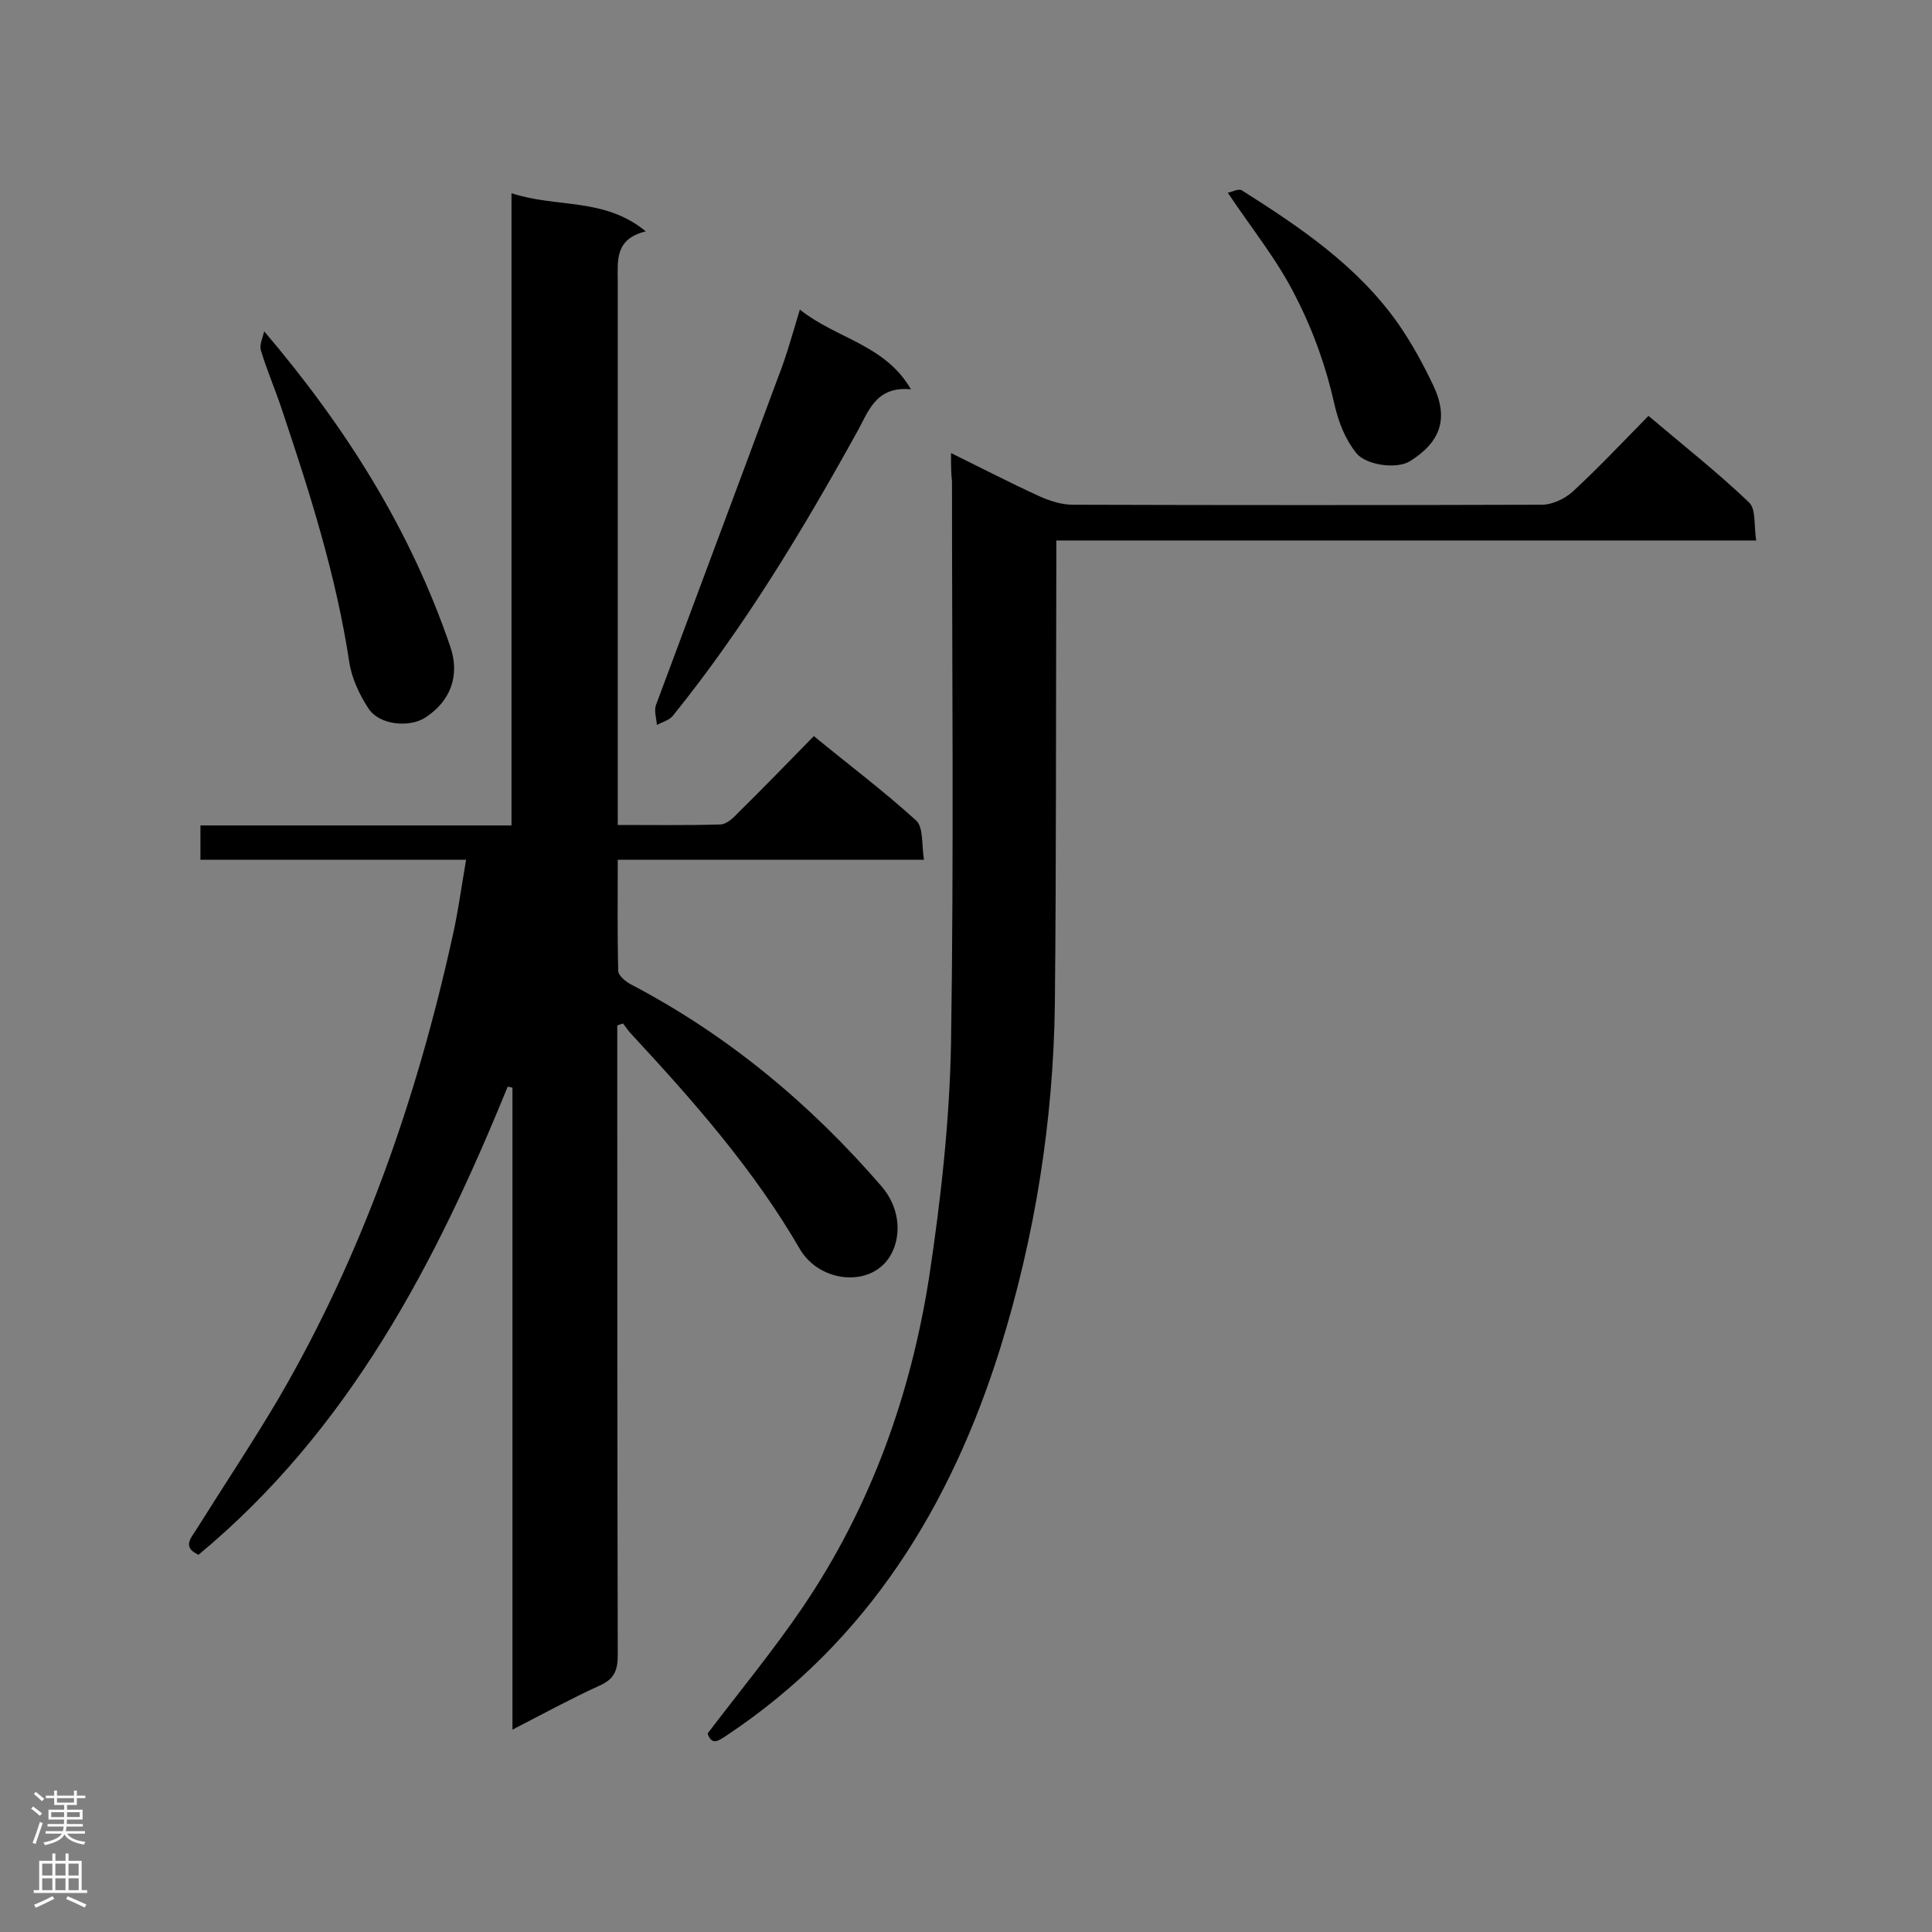
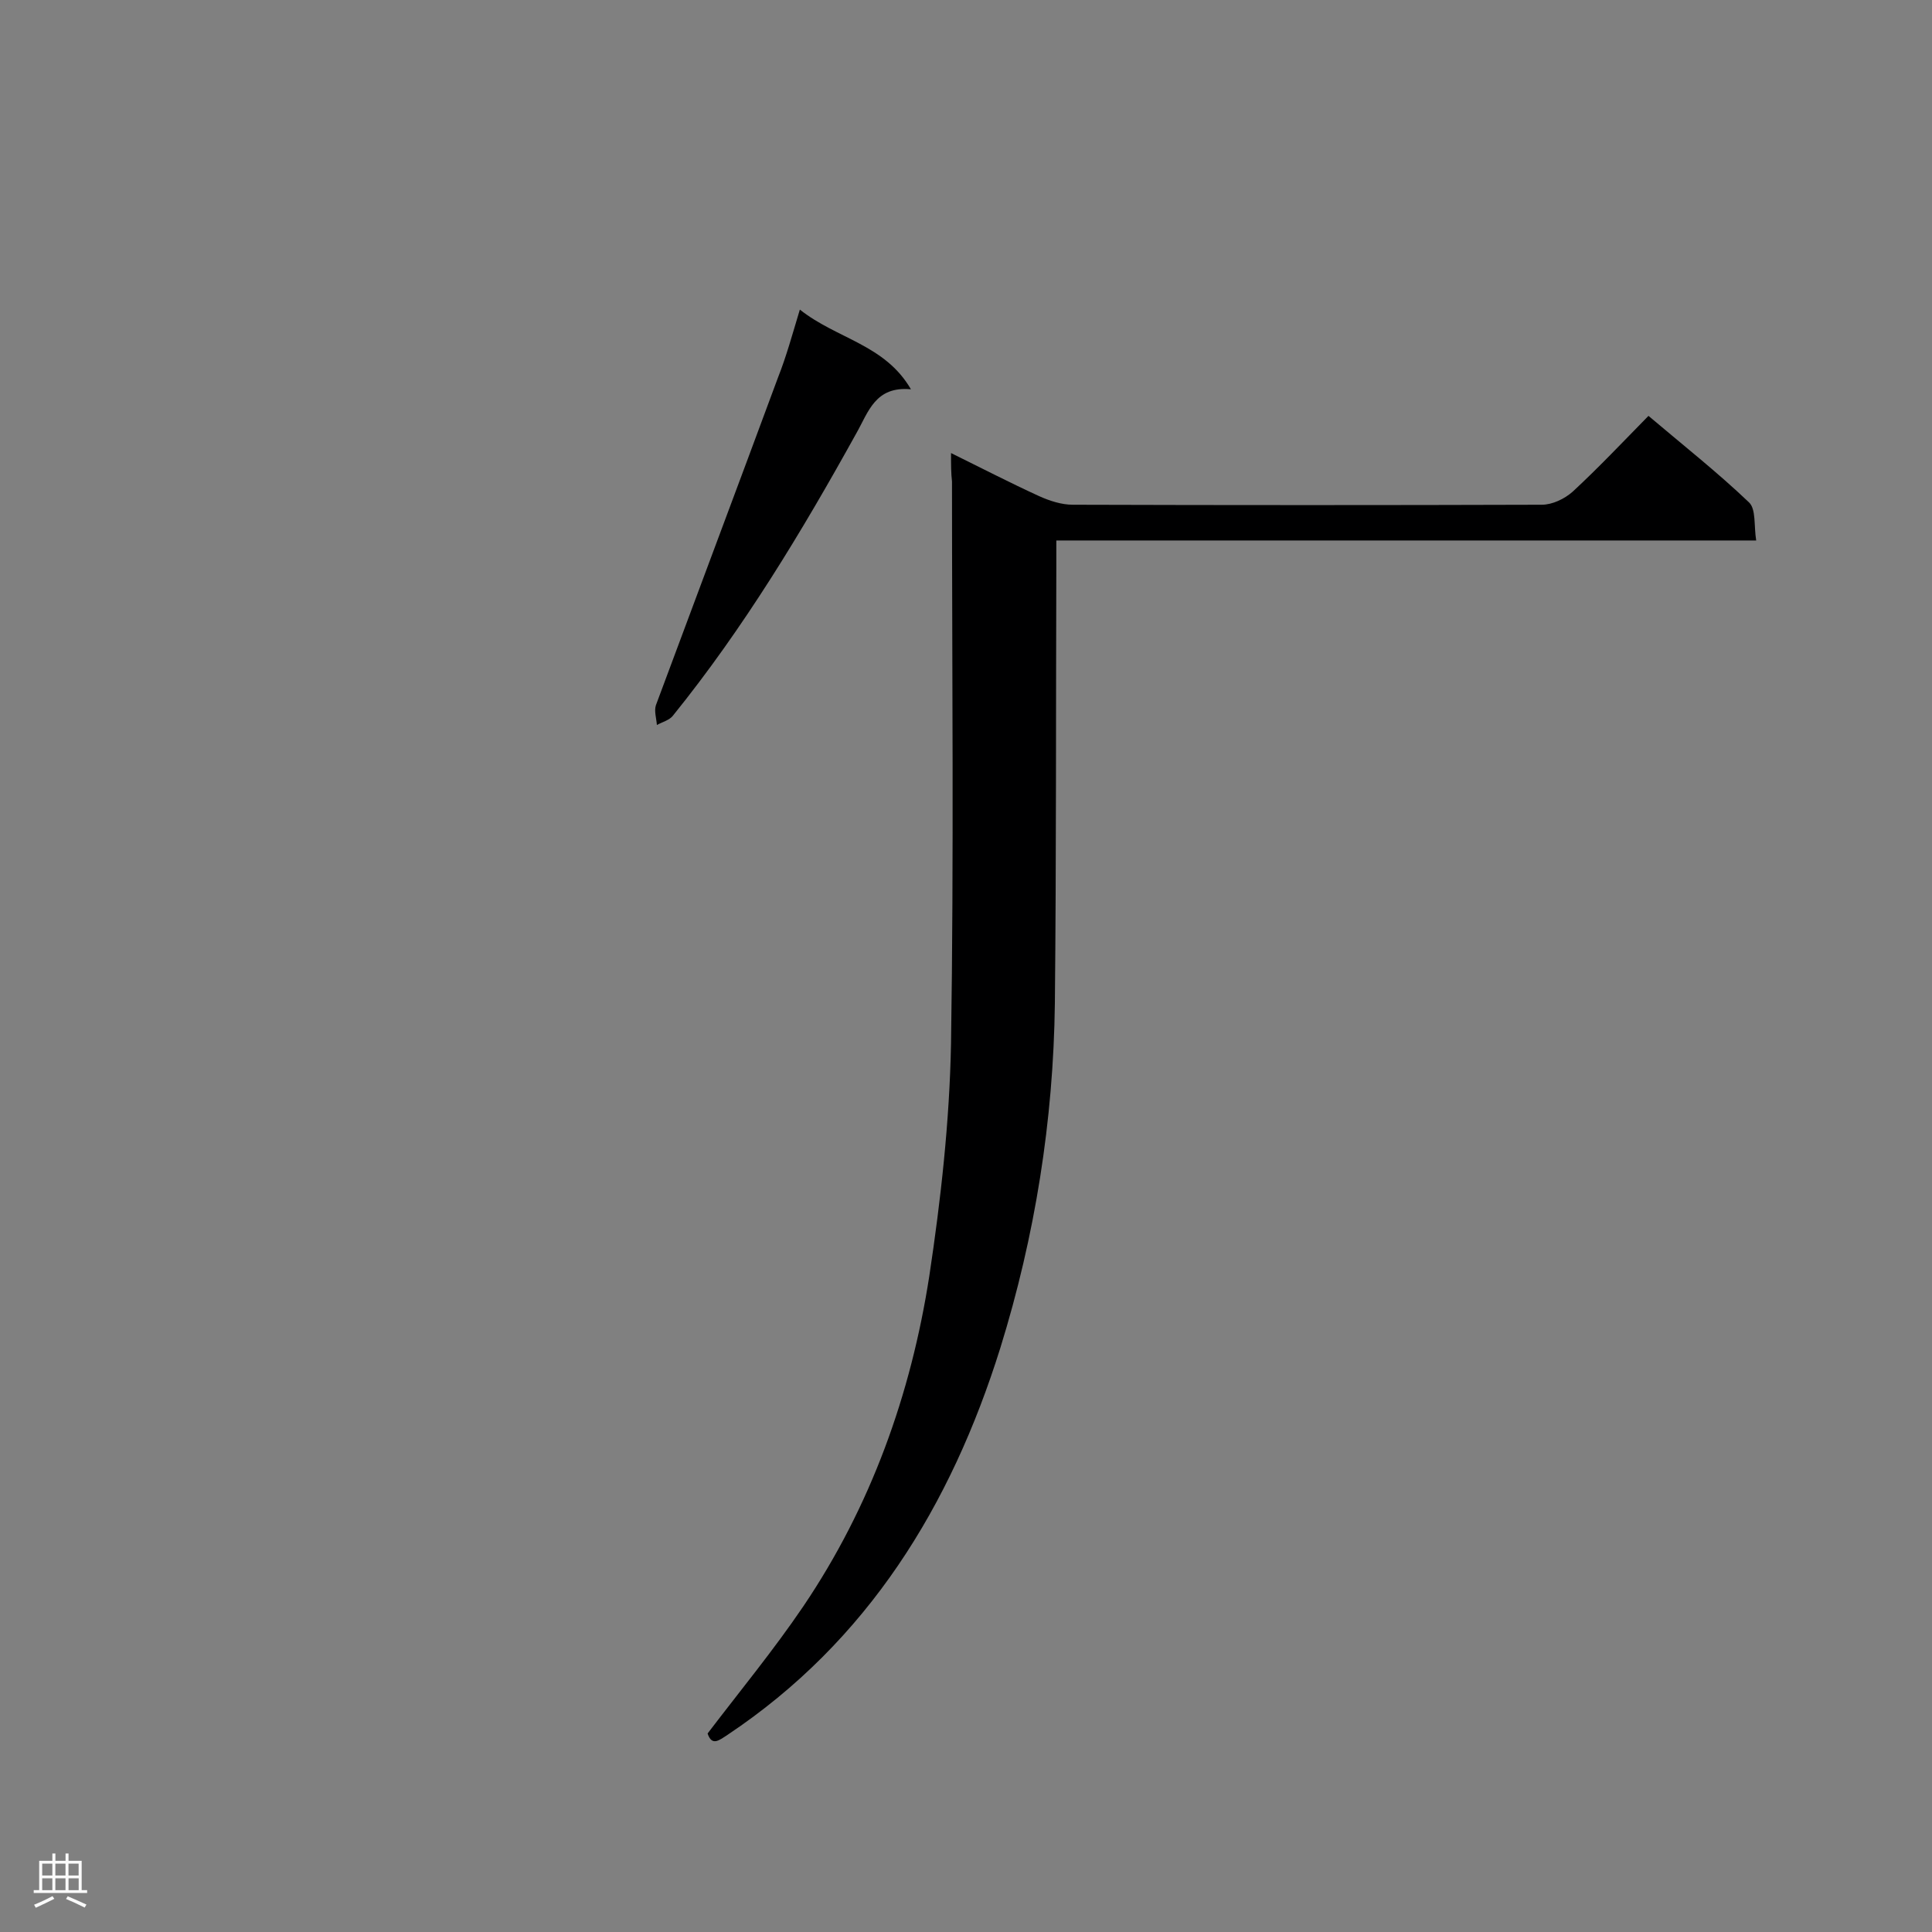
<svg xmlns="http://www.w3.org/2000/svg" enable-background="new 0 0 400 400" viewBox="0 0 400 400">
  <rect x="0" y="0" width="400" height="400" fill="#808080" stroke="none" />
  <g fill="#000001">
-     <path d="m105.1 225c-14.9 36.6-32.9 71.1-64 96.9-3.3-1.5-1.7-3.3-.6-5 5.7-9.1 11.7-18.1 17.2-27.4 17.3-29.7 28.5-61.8 35.9-95.2 1.2-5.2 1.9-10.5 2.9-16.3-18.7 0-36.7 0-55 0 0-2.6 0-4.6 0-7.1h64.4c0-43.6 0-86.8 0-130.9 9.3 3.1 19.2.8 27.8 7.9-6.5 1.6-5.8 6.1-5.8 10.5v106.7 5.7c7.3 0 14.3.1 21.2-.1 1.2 0 2.6-1.2 3.5-2.2 5.3-5.2 10.4-10.5 15.9-16.1 7.3 6 14.5 11.4 21.2 17.5 1.5 1.4 1.1 5 1.6 8.1-21.5 0-42.2 0-63.4 0 0 7.9-.1 15.5.1 23 0 1 1.6 2.3 2.8 2.9 20 10.5 37 24.7 51.7 41.7 3.7 4.3 4.2 9.8 2.1 13.9-3.7 7.2-14.8 6.3-19-.9-9.5-16.4-21.9-30.5-34.7-44.3-.7-.7-1.3-1.6-1.9-2.4-.4.1-.8.3-1.2.4v4.4c0 42 0 84 .1 126 0 3.2-.8 5-3.8 6.3-5.9 2.7-11.6 5.8-18 9.1 0-44.8 0-88.9 0-132.9-.3-.1-.7-.2-1-.2z" />
    <path d="m196.9 93.8c6.5 3.2 12.3 6.2 18.2 8.9 2.2 1 4.7 1.8 7 1.8 32.4.1 64.7.1 97.1 0 2.2 0 4.7-1.2 6.4-2.7 5.3-4.9 10.3-10.2 15.7-15.7 7.2 6.1 14.3 11.7 20.8 17.9 1.5 1.4 1 4.8 1.5 7.9-48.7 0-96.5 0-144.9 0v5.7c-.1 30 0 60.1-.3 90.1-.3 24.3-4.1 48.2-11.3 71.4-10.2 32.6-27.4 60.7-56.5 80.1-1.7 1.1-3.2 2.4-4.1-.3 6.7-8.8 13.7-17.3 19.8-26.3 14-20.7 22.3-43.9 26.1-68.4 2.4-15.9 4.2-32.1 4.5-48.2.6-38.8.2-77.6.2-116.3-.2-1.8-.2-3.4-.2-5.9z" />
    <path d="m165.6 64.1c7.7 6.1 17.6 7.2 23 16.5-7.4-.7-8.8 4.7-11.3 9.1-11.3 20.4-23.3 40.3-38 58.5-.7.9-2.2 1.3-3.3 1.9-.1-1.4-.6-2.9-.2-4.1 8.4-22.6 16.9-45.2 25.3-67.9 1.7-4.3 2.9-8.7 4.5-14z" />
-     <path d="m54.7 68.6c17.1 20.1 30.3 41.2 38.5 65.2 2.1 6 .1 11.4-5.2 14.8-3.3 2.1-9.5 1.5-11.7-1.9-1.9-2.9-3.5-6.3-4-9.7-2.7-17.8-8.1-34.8-13.8-51.8-1.4-4.3-3.2-8.4-4.5-12.7-.3-1.2.4-2.6.7-3.9z" />
-     <path d="m254.2 39.9c.7-.1 2.2-.9 2.9-.5 12 7.6 23.9 15.6 32.3 27.5 2.8 4 5.2 8.4 7.3 12.8 3.3 6.9 1.6 11.8-4.8 15.8-2.8 1.7-9.1.8-11.1-1.7-2.3-2.9-3.6-6.2-4.5-10-1.7-7.7-4.4-15.3-8-22.3-3.7-7.5-9.1-14.1-14.1-21.6z" />
  </g>
-   <path d="m6.44 374.46.42-.45c.65.47 1.27.95 1.85 1.44l-.45.49c-.65-.56-1.25-1.06-1.82-1.48m.93 7.33-.63-.26c.55-1.36 1.05-2.8 1.52-4.33.19.1.38.19.59.27-.46 1.29-.95 2.73-1.48 4.32m-.38-10.38.44-.42c.43.34 1.01.82 1.74 1.44l-.49.49c-.53-.51-1.09-1.01-1.69-1.51m2.5.35h1.72v-1.04h.59v1.04h3.52v-1.04h.59v1.04h1.75v.53h-1.75v1.42h-2.03v.97h3.22v2.03h-3.24c0 .35-.01.66-.03.93h3.32v.53h-3.37c-.03.27-.08.58-.15.94h3.96v.53h-3.71c.67.92 1.93 1.48 3.79 1.68-.13.24-.23.44-.29.59-2.13-.38-3.48-1.08-4.04-2.12-.43.97-1.77 1.72-4.03 2.23-.09-.19-.2-.37-.33-.55 2.1-.42 3.37-1.03 3.81-1.83h-3.36v-.53h3.58c.08-.29.13-.61.16-.94h-3.33v-.53h3.39c.02-.27.04-.58.04-.93h-3.23v-2.03h3.25v-.97h-2.07v-1.42h-1.73zm1.12 3.44v1h2.65c.01-.3.02-.44.01-.4v-.25-.35zm1.19-2h3.52v-.91h-3.52zm4.71 2h-2.63v.59c0 .15-.01.28-.01.4h2.64z" fill="#fafafa" />
  <path d="m13.56 383.74h.63v1.52h2.72v6.07h1.13v.6h-11.06v-.6h1.13v-6.07h2.73v-1.52h.63v1.52h2.1v-1.52zm-2.69 8.83.38.56c-1.24.63-2.53 1.25-3.85 1.85-.1-.21-.21-.42-.34-.63 1.36-.55 2.63-1.15 3.81-1.78m-2.13-4.27h2.1v-2.45h-2.1zm0 3.04h2.1v-2.46h-2.1zm2.72-3.04h2.1v-2.45h-2.1zm0 3.04h2.1v-2.46h-2.1zm6.07 3.6c-1.41-.71-2.7-1.3-3.86-1.78l.35-.56c1.45.62 2.75 1.19 3.88 1.72zm-1.25-9.09h-2.1v2.45h2.1zm-2.09 5.49h2.1v-2.46h-2.1z" fill="#fafafa" />
</svg>